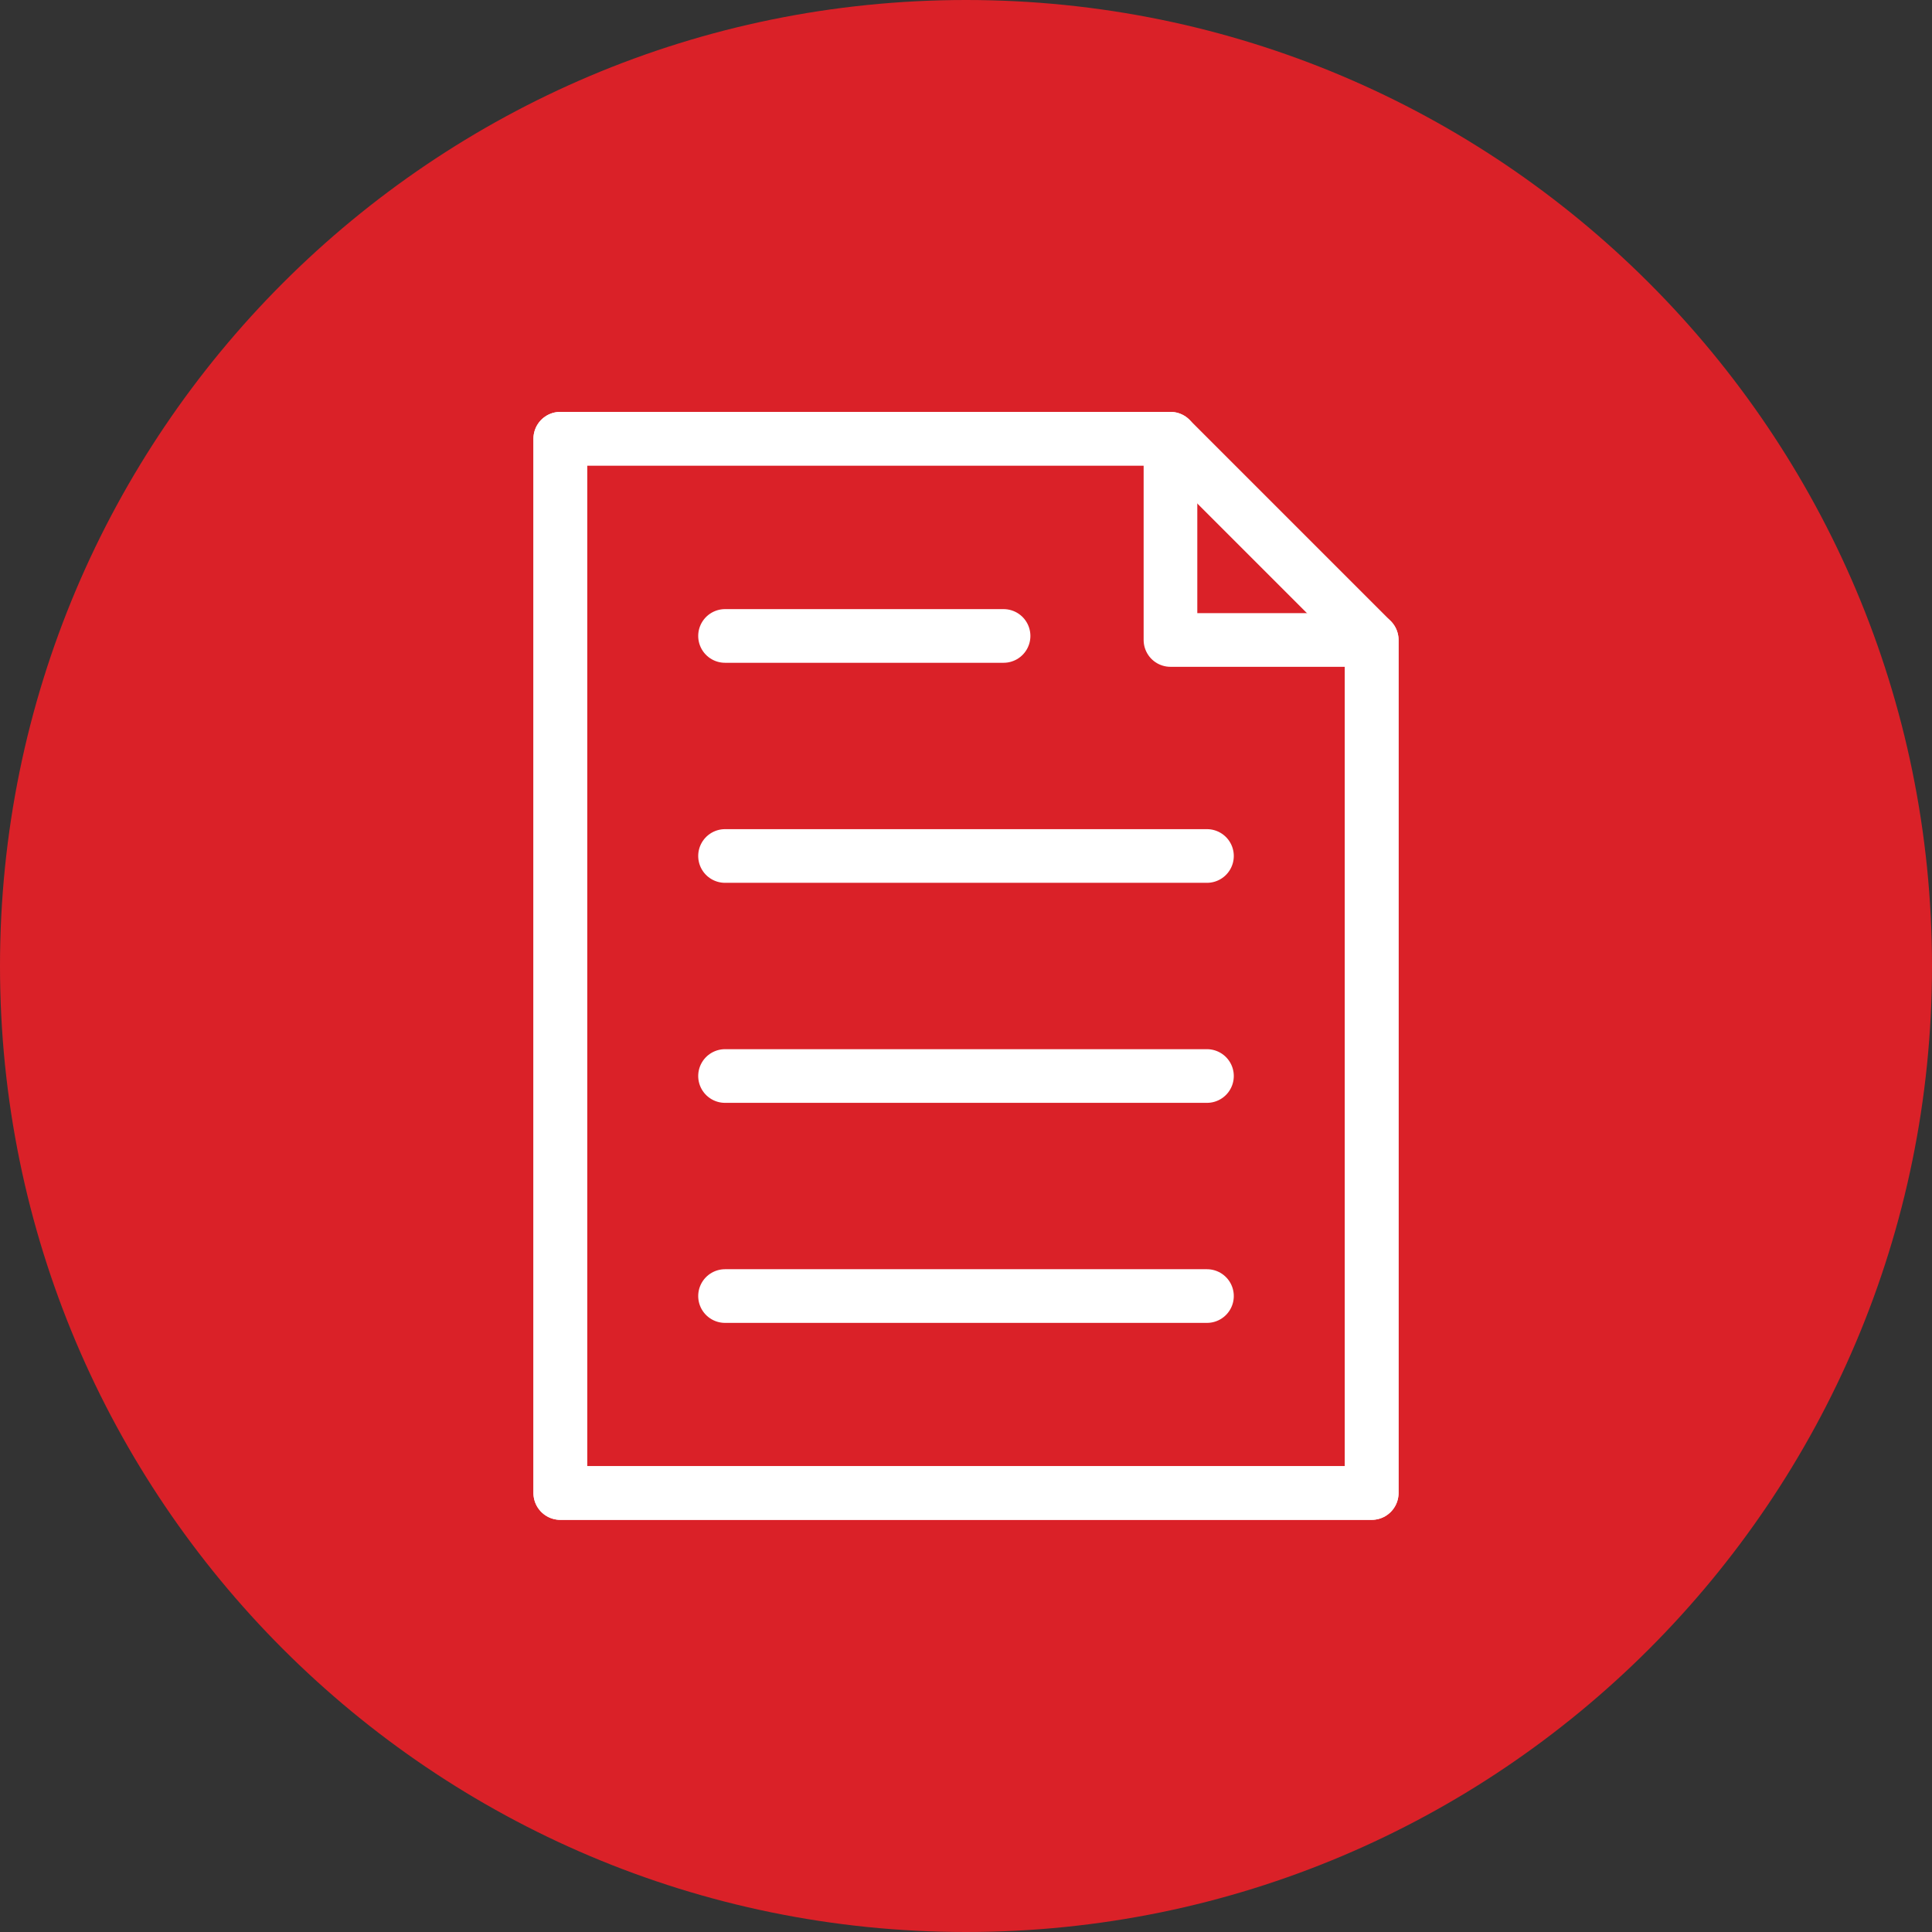
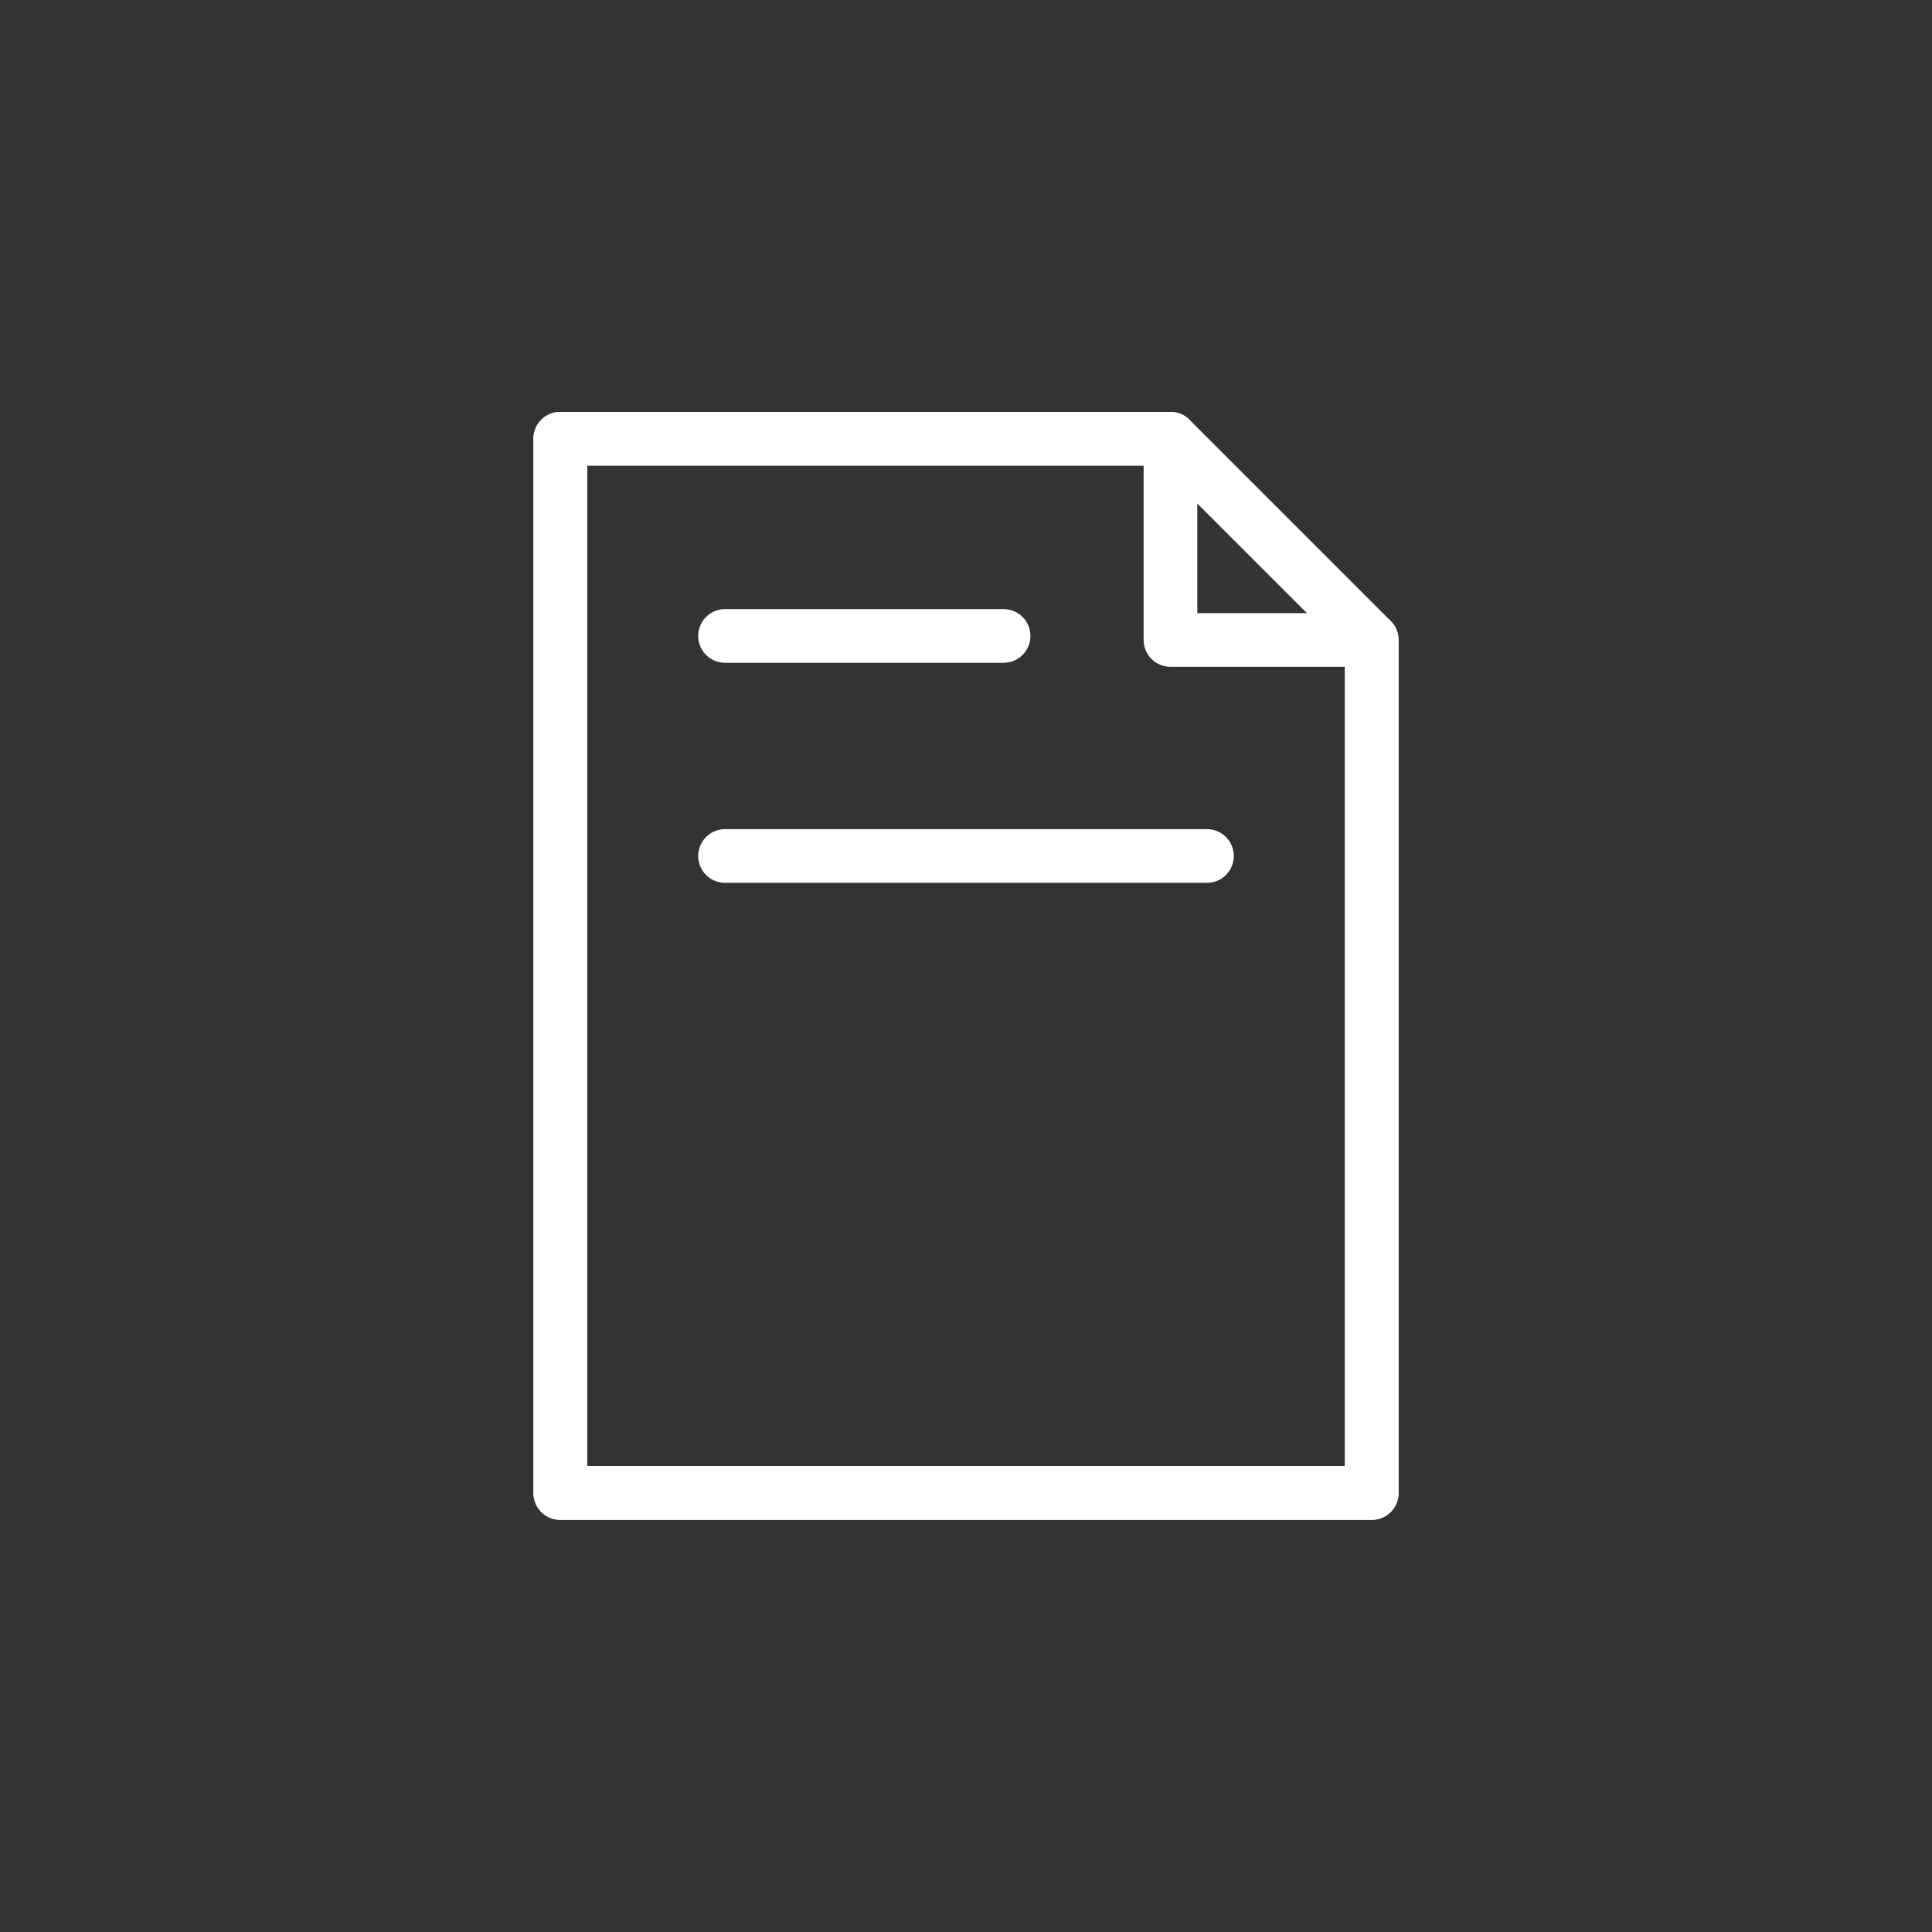
<svg xmlns="http://www.w3.org/2000/svg" xmlns:ns1="http://sodipodi.sourceforge.net/DTD/sodipodi-0.dtd" xmlns:ns2="http://www.inkscape.org/namespaces/inkscape" version="1.1" id="Layer_1" x="0px" y="0px" viewBox="0 0 72 72" xml:space="preserve" ns1:docname="document.svg" width="72" height="72" ns2:version="0.92.5 (2060ec1f9f, 2020-04-08)">
  <rect x="0" y="0" width="72" height="72" fill="#333333" stroke="none" />
  <defs id="defs257" />
  <ns1:namedview pagecolor="#ffffff" bordercolor="#666666" borderopacity="1" objecttolerance="10" gridtolerance="10" guidetolerance="10" ns2:pageopacity="0" ns2:pageshadow="2" ns2:window-width="1123" ns2:window-height="734" id="namedview255" showgrid="false" ns2:zoom="0.71235795" ns2:cx="-64.056023" ns2:cy="-199.48764" ns2:window-x="75" ns2:window-y="34" ns2:window-maximized="0" ns2:current-layer="Layer_1" />
  <style type="text/css" id="style2">
	.st0{fill:#5B3A9D;}
	.st1{fill:#FFFFFF;}
	.st2{fill:#DA2128;}
	.st3{fill:none;stroke:#FFFFFF;stroke-width:2;stroke-linejoin:round;}
	.st4{fill:none;stroke:#FFFFFF;stroke-width:2;stroke-linecap:round;stroke-linejoin:round;}
	.st5{fill:#F87E13;}
	.st6{fill:#00A6E9;}
	.st7{fill:#2E444D;}
	.st8{fill:#00A890;}
	.st9{fill:#5BBA47;}
	.st10{fill:#006684;}
	.st11{fill:#EE3E7A;}
	.st12{fill:#90CED9;}
	.st13{fill:#FFC000;}
</style>
  <g id="g14" transform="translate(-164.03,-197.65)">
-     <path class="st2" d="m 200.03,269.65 c 19.88,0 36,-16.12 36,-36 0,-19.88 -16.12,-36 -36,-36 -19.88,0 -36,16.12 -36,36 0,19.88 16.12,36 36,36" id="path12" ns2:connector-curvature="0" style="fill:#da2128" />
-   </g>
+     </g>
  <polygon class="st3" points="184.91,253.29 215.15,253.29 215.15,221.5 207.65,221.5 207.65,214 184.91,214 " id="polygon16" style="fill:none;stroke:#ffffff;stroke-width:2;stroke-linejoin:round" transform="translate(-164.03,-197.65)" />
  <polygon class="st3" points="184.91,253.29 215.15,253.29 215.15,221.5 207.65,214 184.91,214 " id="polygon18" style="fill:none;stroke:#ffffff;stroke-width:2;stroke-linejoin:round" transform="translate(-164.03,-197.65)" />
  <line class="st4" x1="27.02" y1="31.9" x2="44.98" y2="31.9" id="line20" style="fill:none;stroke:#ffffff;stroke-width:2;stroke-linecap:round;stroke-linejoin:round" />
  <line class="st4" x1="27.02" y1="23.7" x2="37.4" y2="23.7" id="line22" style="fill:none;stroke:#ffffff;stroke-width:2;stroke-linecap:round;stroke-linejoin:round" />
-   <line class="st4" x1="27.02" y1="40.1" x2="44.98" y2="40.1" id="line24" style="fill:none;stroke:#ffffff;stroke-width:2;stroke-linecap:round;stroke-linejoin:round" />
-   <line class="st4" x1="27.02" y1="48.3" x2="44.98" y2="48.3" id="line26" style="fill:none;stroke:#ffffff;stroke-width:2;stroke-linecap:round;stroke-linejoin:round" />
</svg>